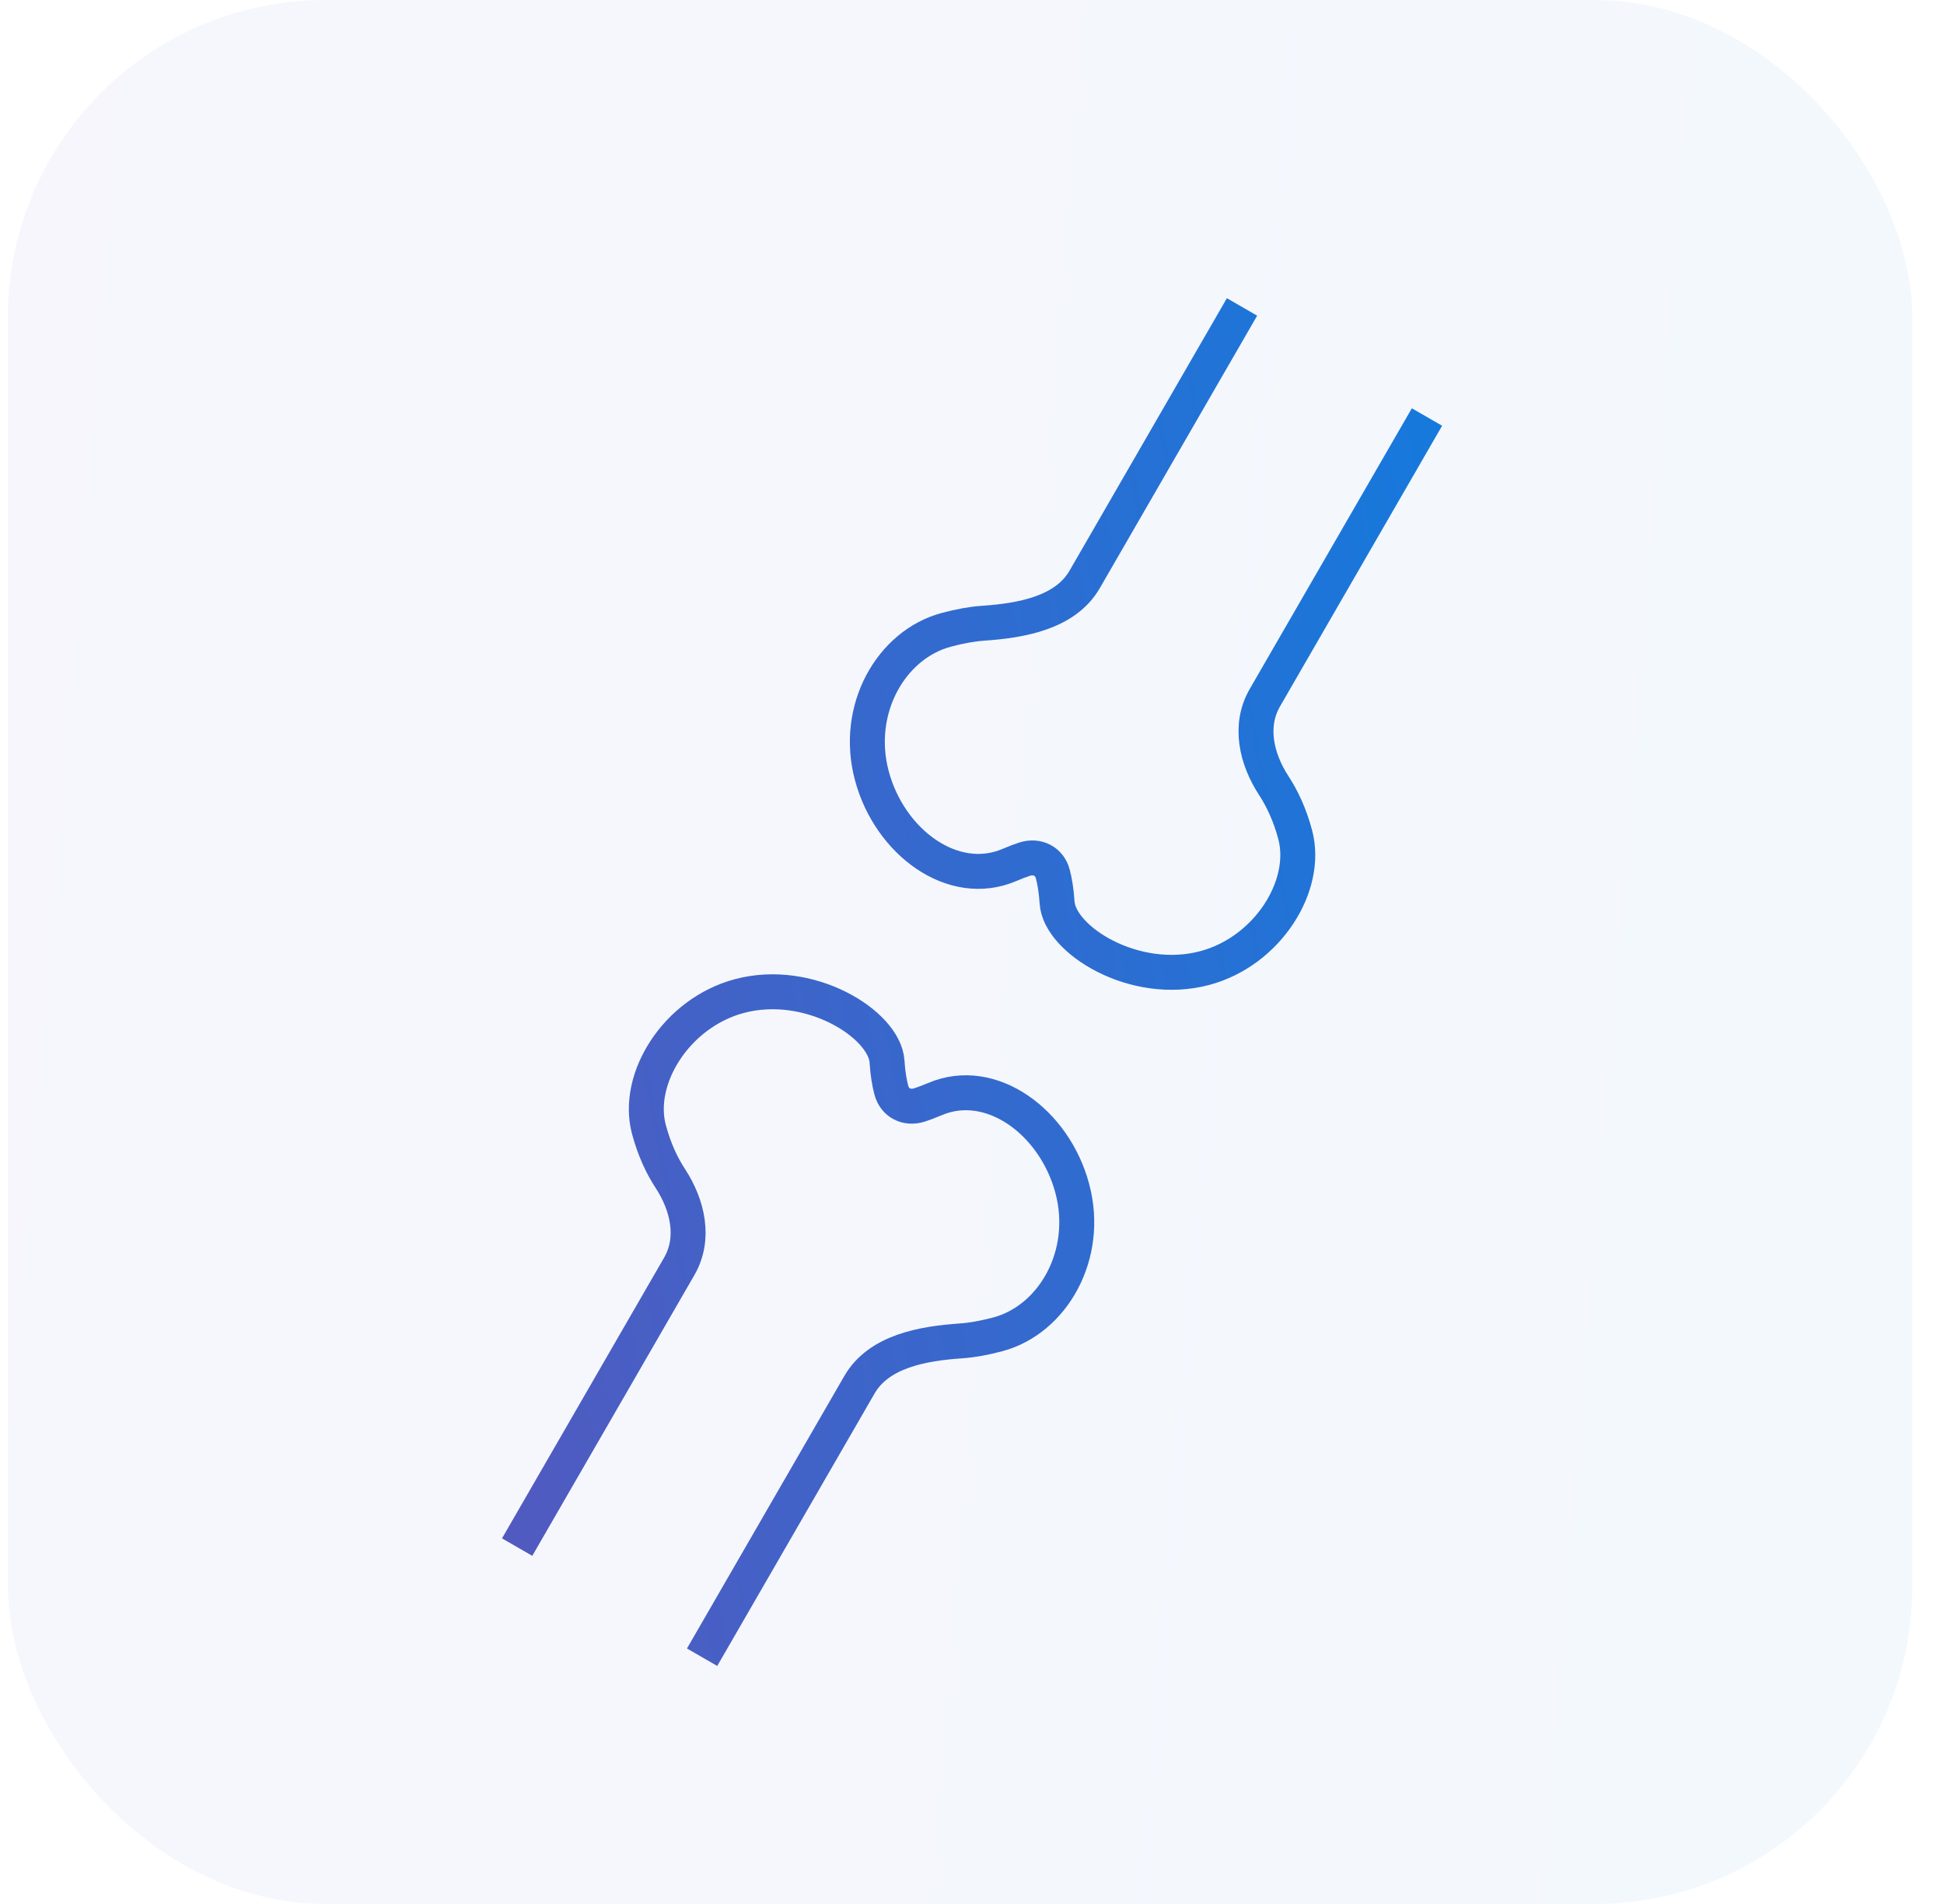
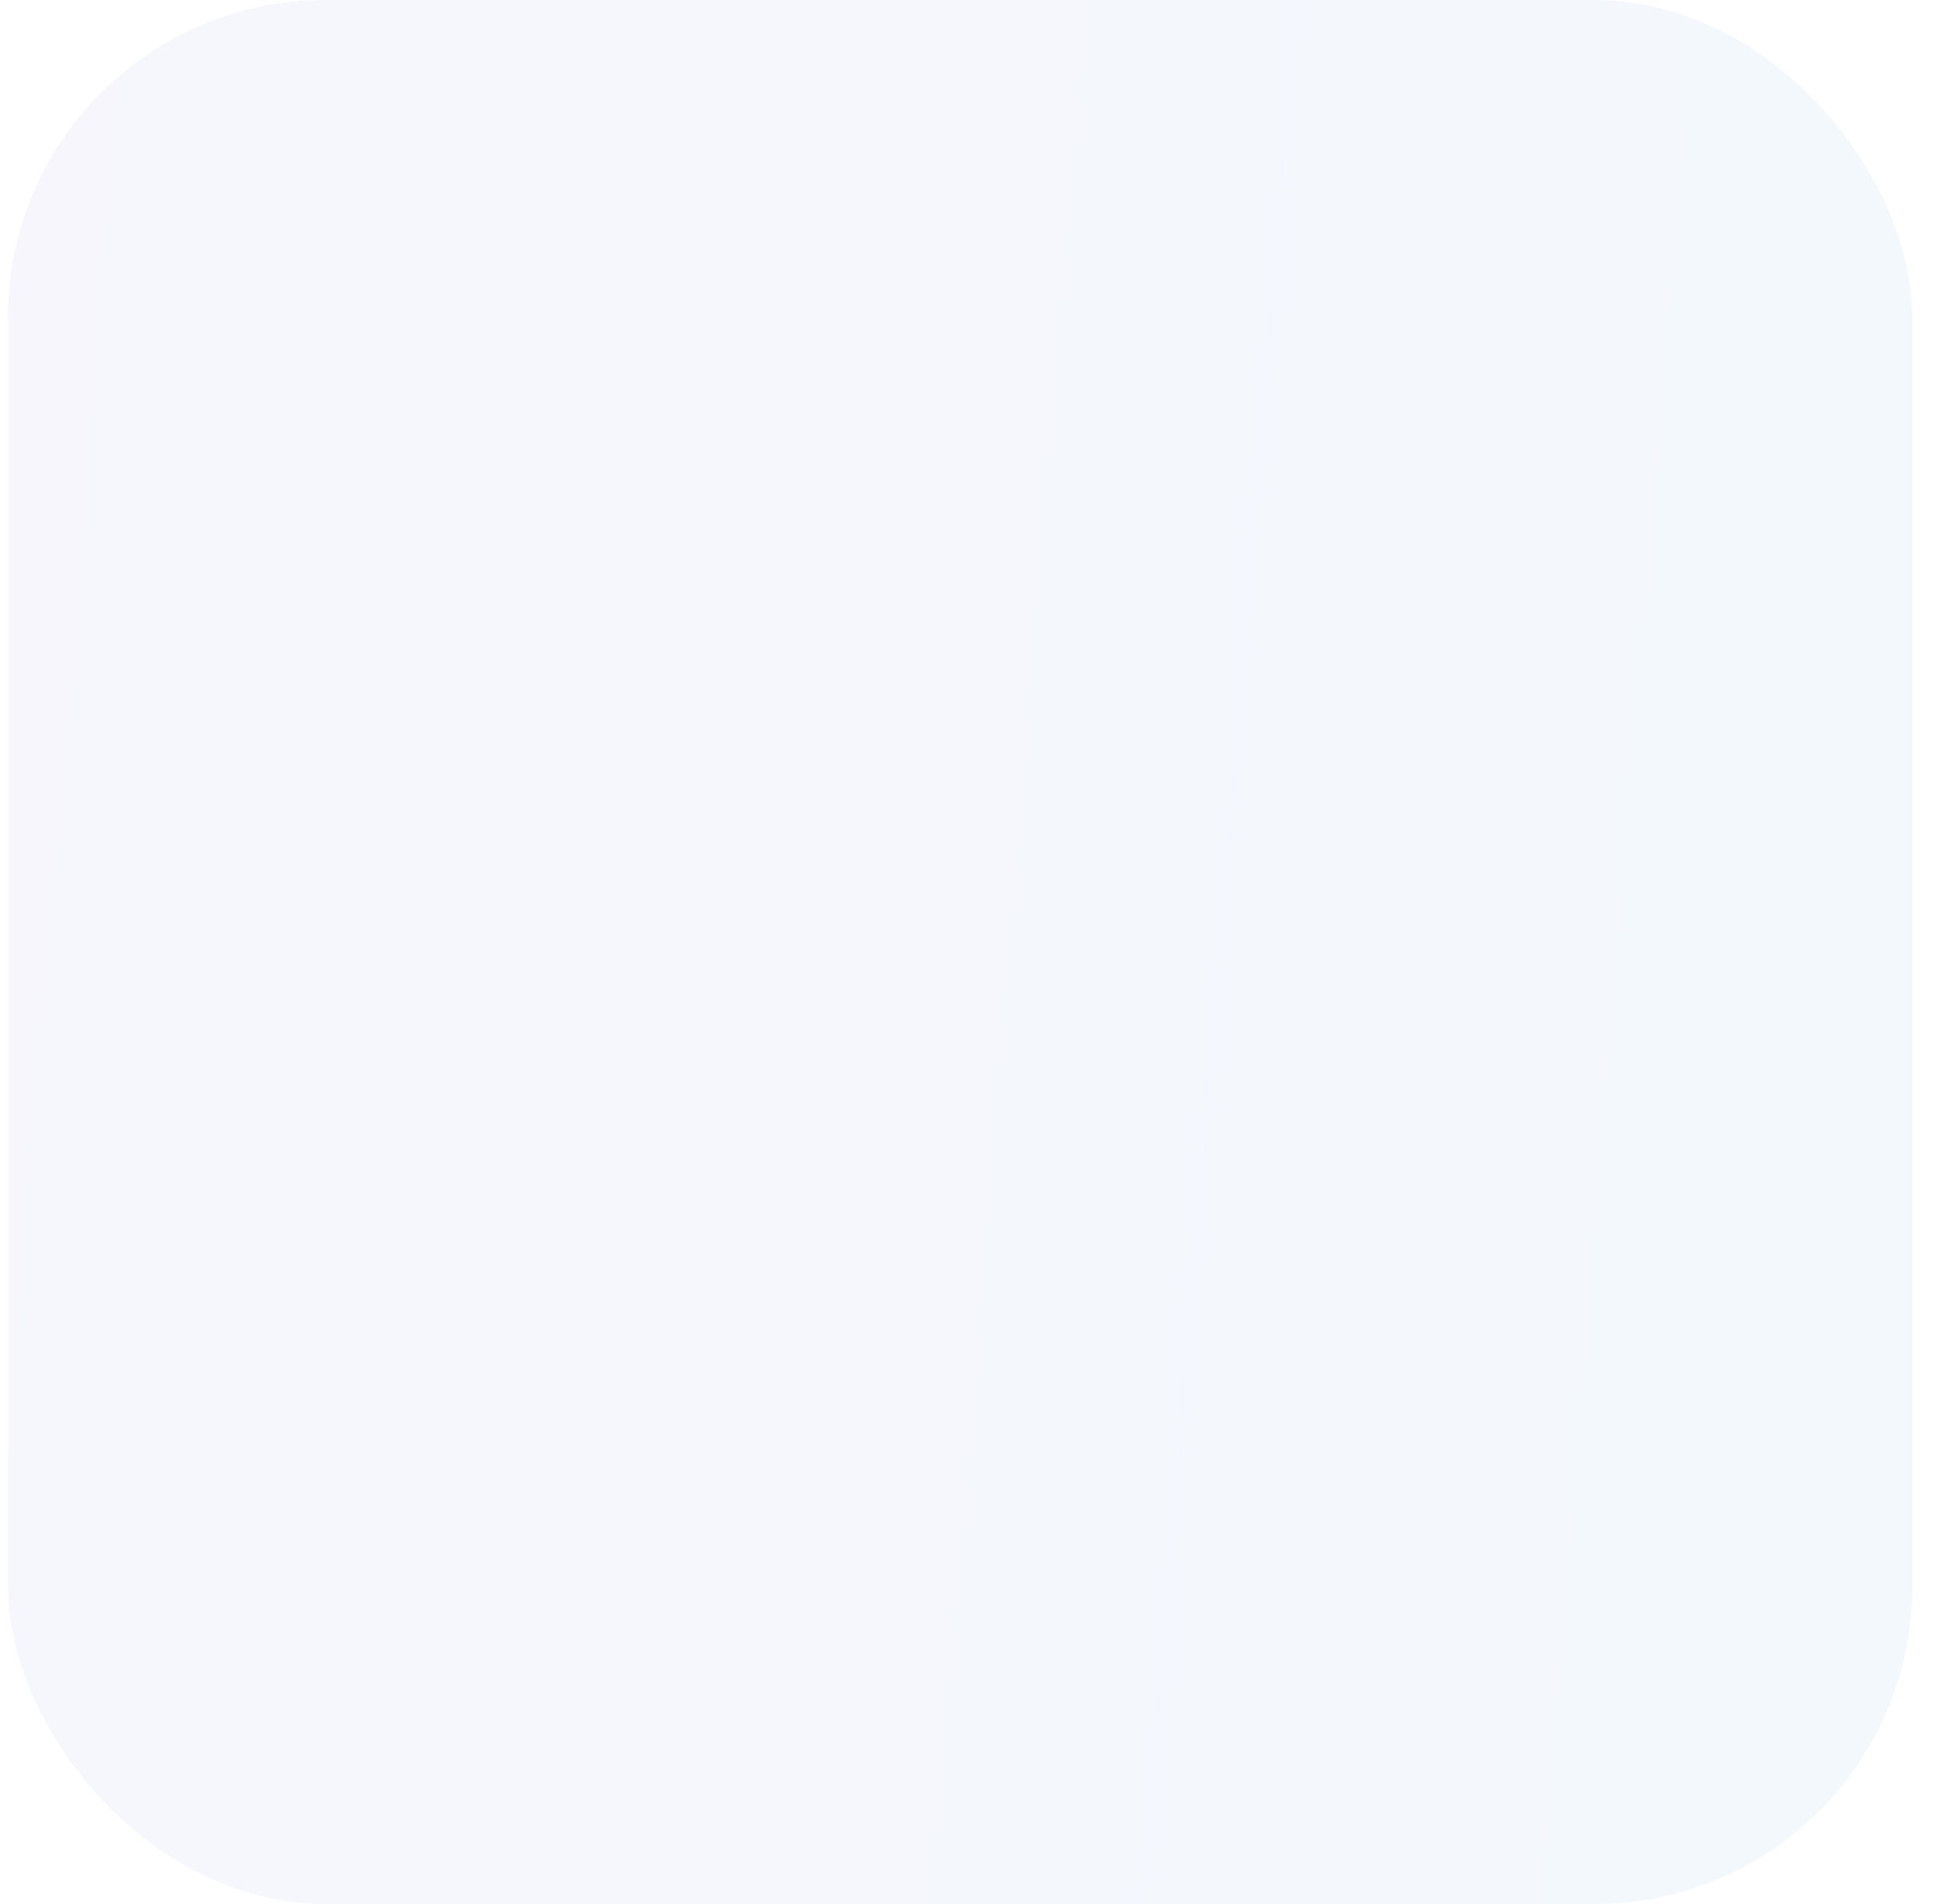
<svg xmlns="http://www.w3.org/2000/svg" width="49" height="48" viewBox="0 0 49 48" fill="none">
  <g id="icon / 48 / bones">
    <rect x="0.2" width="48" height="48" rx="8" fill="url(#paint0_linear_1515_99912)" fill-opacity="0.05" />
-     <path id="Vector" d="M31.306 7.738L27.34 14.607C26.853 15.449 25.749 15.646 24.778 15.712C24.503 15.731 24.198 15.785 23.849 15.879C22.466 16.249 21.525 17.878 21.976 19.558C22.426 21.238 24.027 22.41 25.438 21.808C25.589 21.743 25.718 21.695 25.826 21.66C26.145 21.558 26.45 21.709 26.536 22.033C26.583 22.209 26.625 22.444 26.645 22.755C26.705 23.692 28.591 24.881 30.37 24.404C31.951 23.981 32.99 22.326 32.646 21.041C32.508 20.525 32.315 20.126 32.107 19.806C31.665 19.129 31.477 18.291 31.881 17.591L35.968 10.513M17.697 41.779L21.663 34.91C22.149 34.067 23.254 33.87 24.225 33.804C24.5 33.785 24.805 33.731 25.154 33.638C26.537 33.267 27.477 31.638 27.027 29.958C26.577 28.279 24.976 27.106 23.565 27.709C23.414 27.773 23.285 27.821 23.177 27.856C22.858 27.959 22.553 27.807 22.467 27.483C22.42 27.308 22.378 27.073 22.358 26.761C22.297 25.824 20.411 24.635 18.633 25.112C17.052 25.535 16.012 27.191 16.357 28.475C16.495 28.991 16.687 29.39 16.896 29.71C17.338 30.387 17.526 31.225 17.121 31.925L13.035 39.003" stroke="url(#paint1_linear_1515_99912)" stroke-width="0.881" />
  </g>
  <defs>
    <linearGradient id="paint0_linear_1515_99912" x1="0.2" y1="0" x2="51.749" y2="4.175" gradientUnits="userSpaceOnUse">
      <stop stop-color="#5558BE" />
      <stop offset="1" stop-color="#127BDE" />
    </linearGradient>
    <linearGradient id="paint1_linear_1515_99912" x1="6.442" y1="14.4" x2="37.737" y2="8.688" gradientUnits="userSpaceOnUse">
      <stop stop-color="#5558BE" />
      <stop offset="1" stop-color="#127BDE" />
    </linearGradient>
  </defs>
</svg>